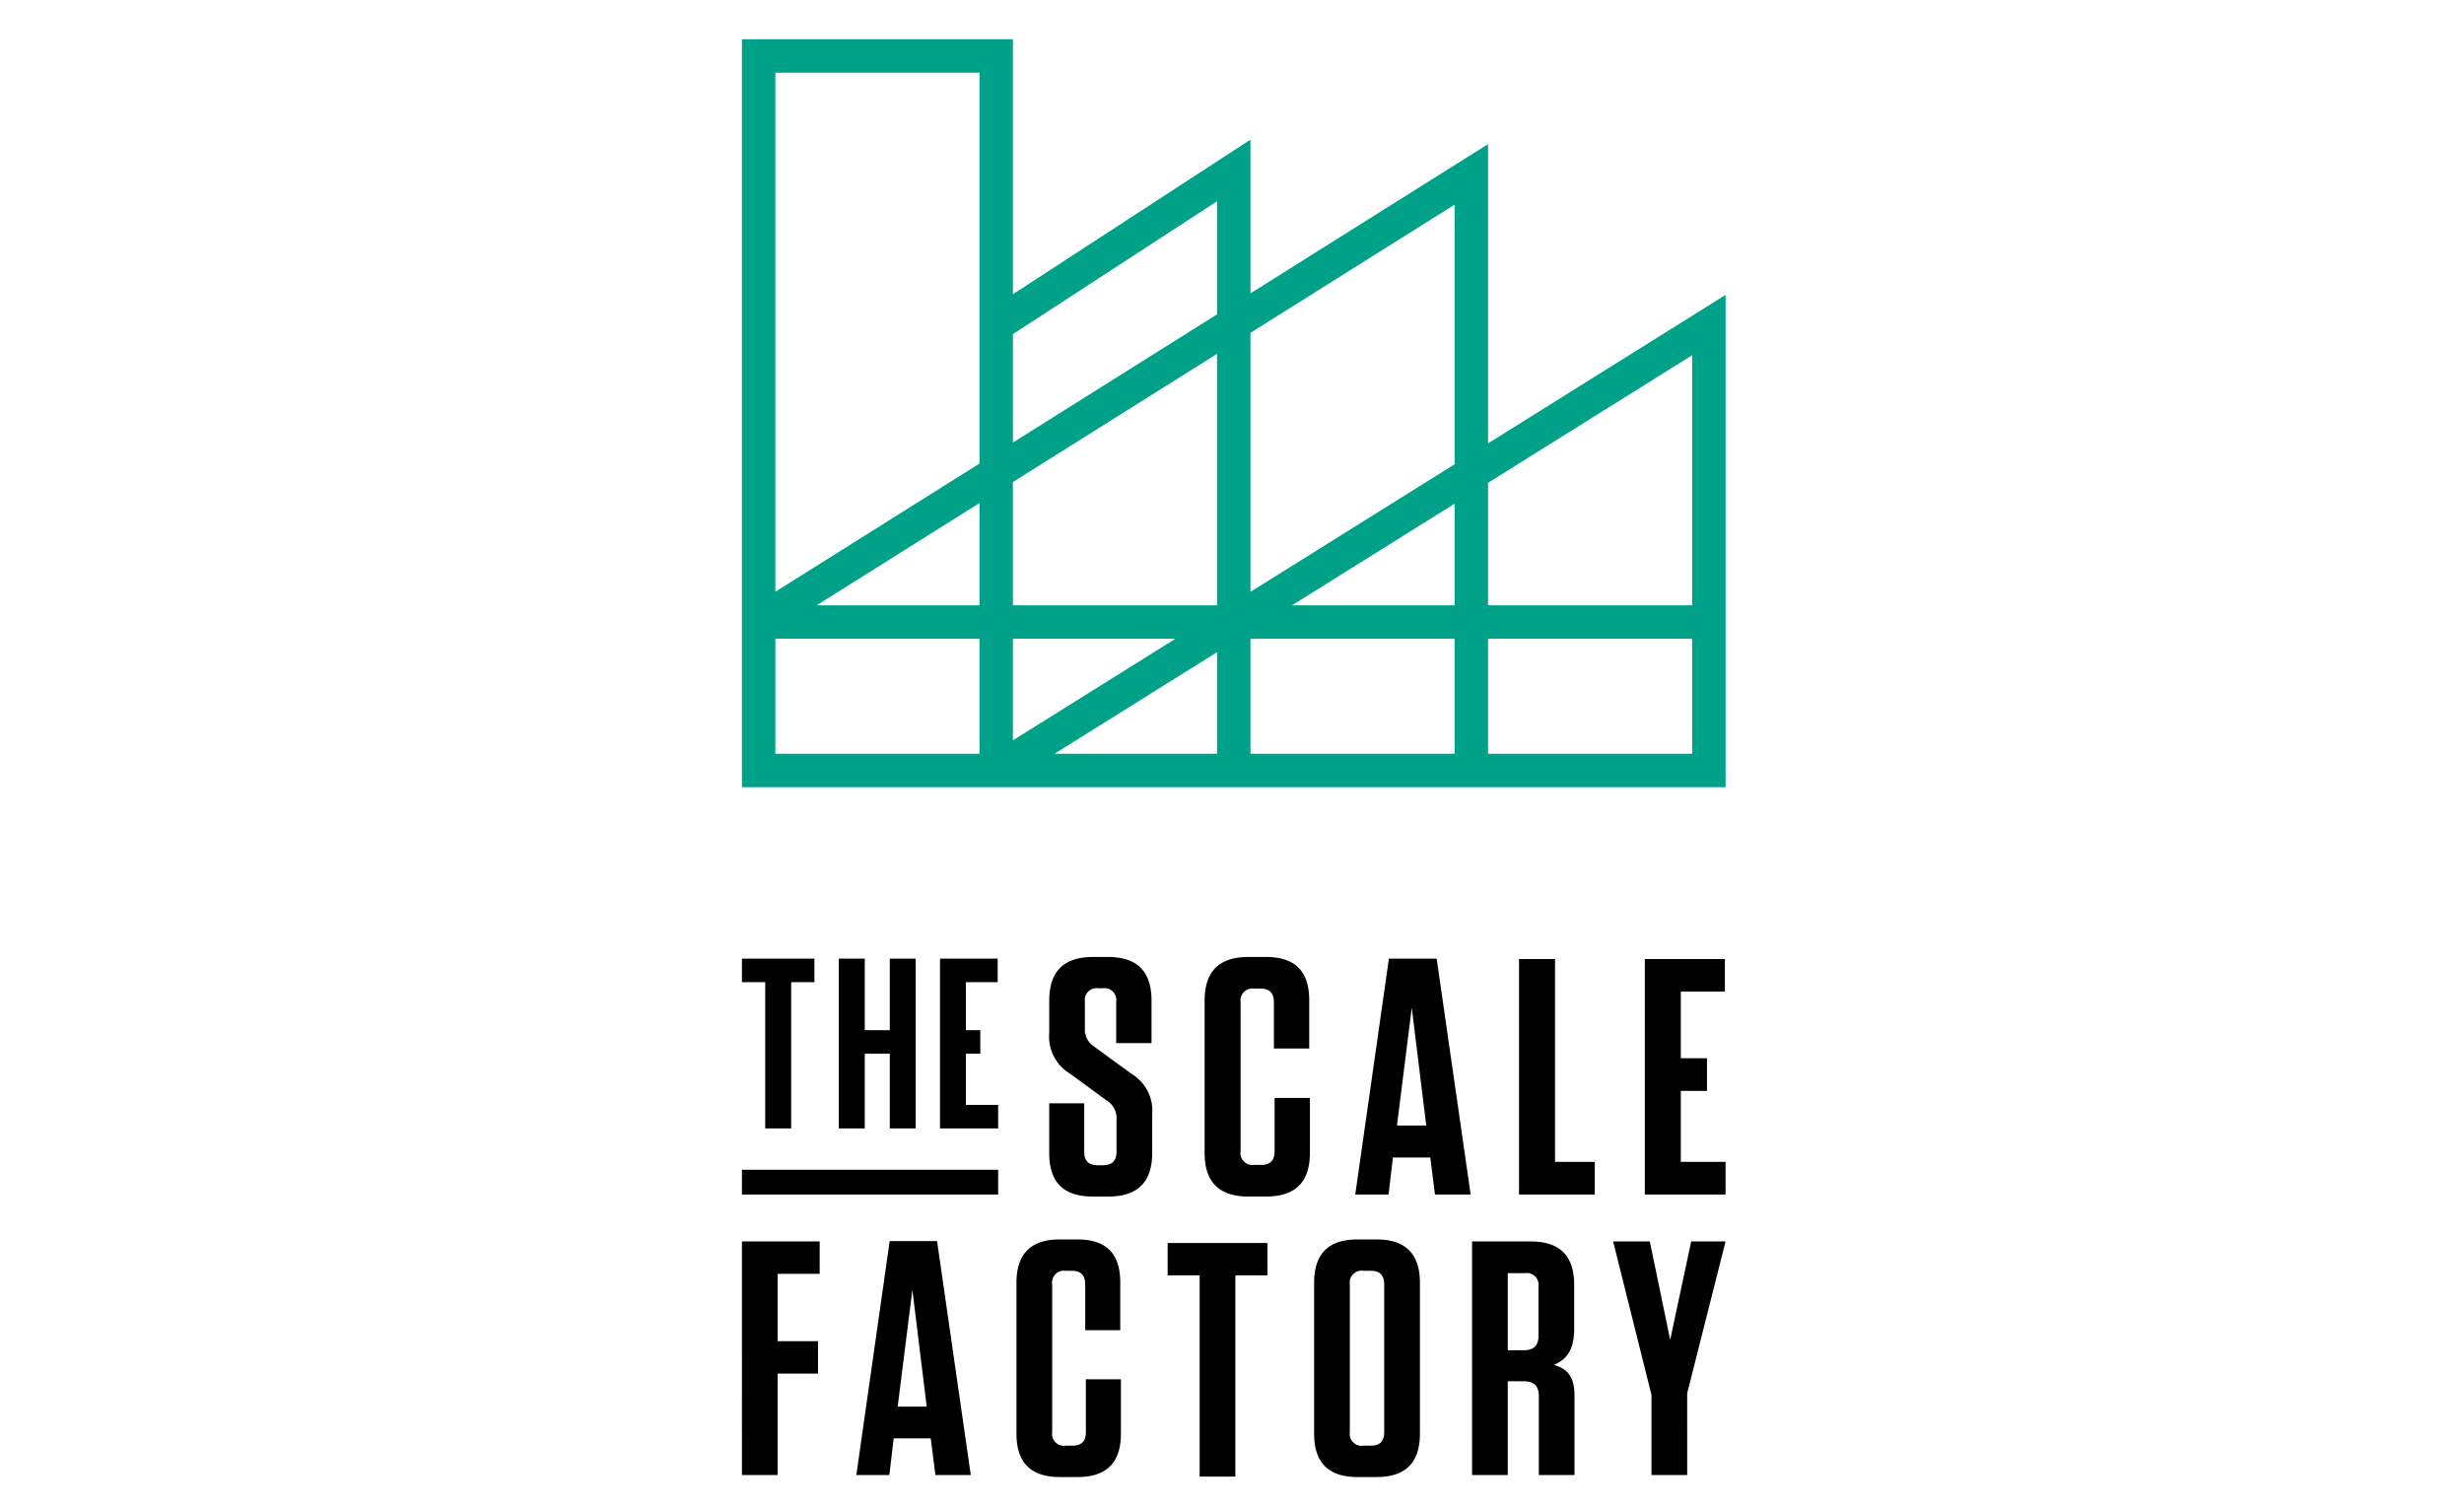
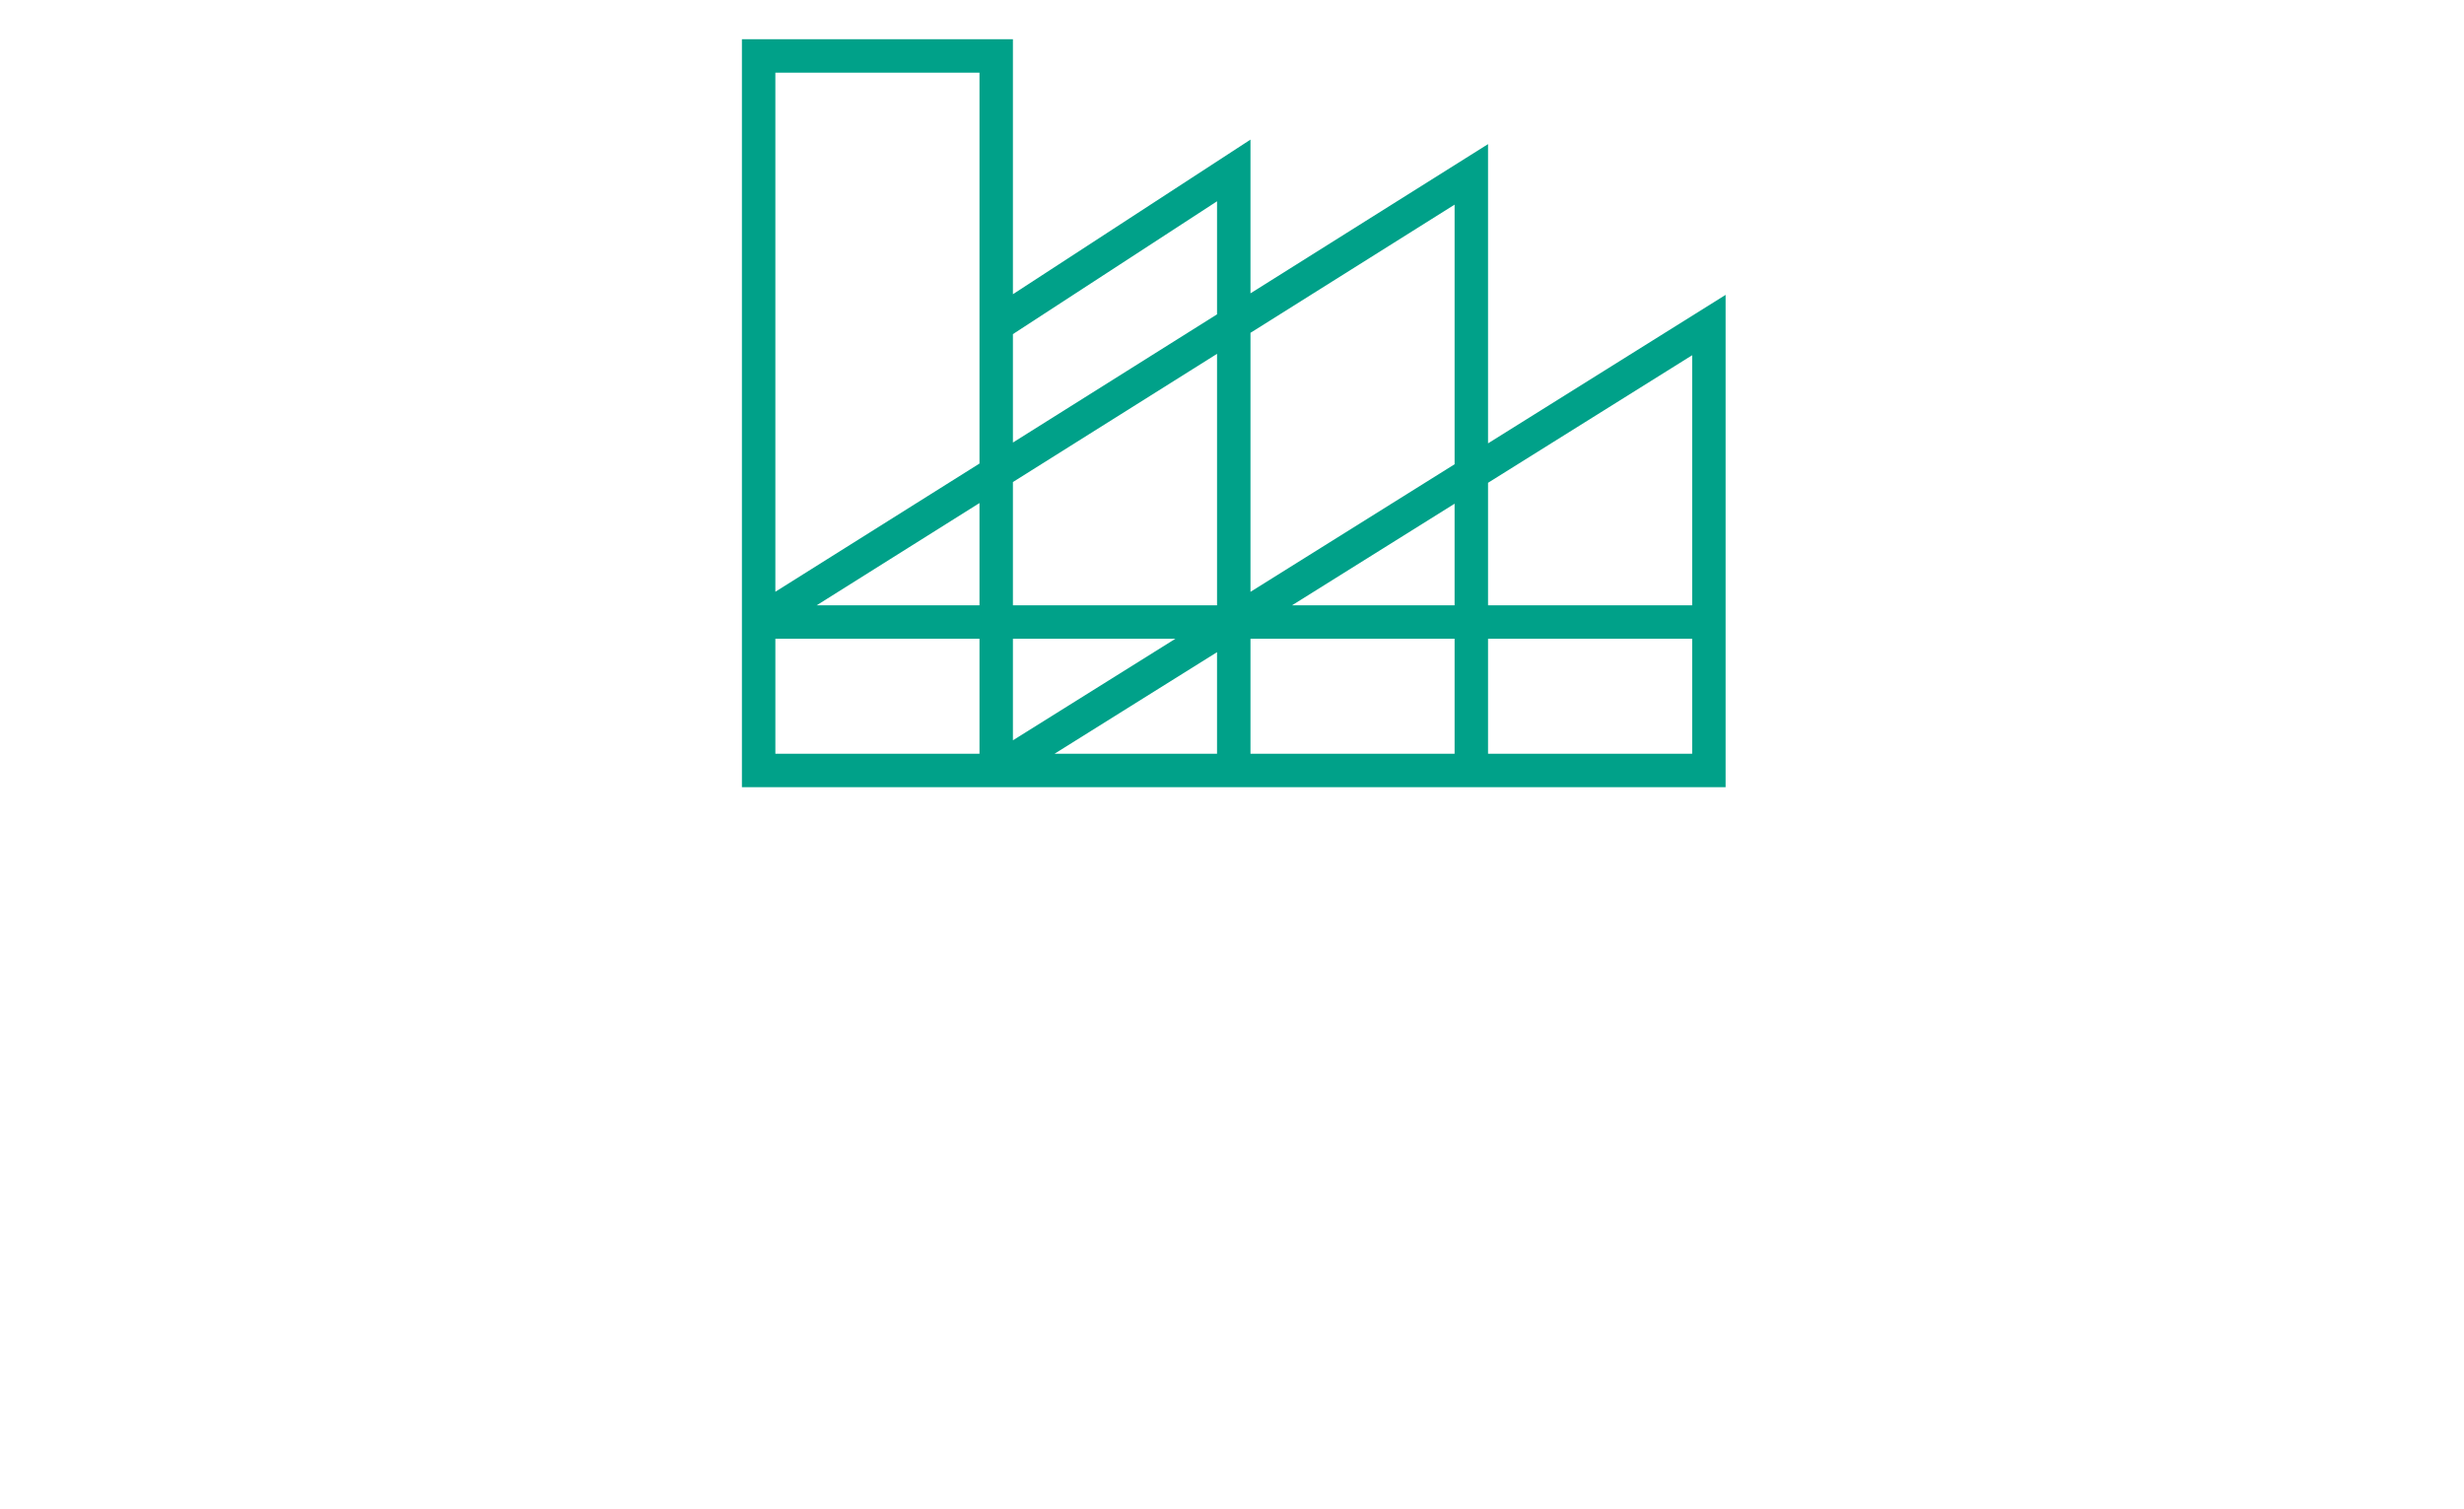
<svg xmlns="http://www.w3.org/2000/svg" id="Layer_1" data-name="Layer 1" viewBox="0 0 400 245">
  <defs>
    <style>.cls-1{fill:#00a189;}</style>
  </defs>
  <title>the-scale-factory</title>
  <path class="cls-1" d="M241.565,71.971V23.395L203,47.618V22.664L164.435,47.761V6.369h-43.994V127.789h159.689V47.867Zm-5.429-38.753V75.364L203,96.074V54.029Zm0,89.143h-33.136v-18.674h33.136Zm5.429-18.673h33.136v18.674H241.565ZM164.435,78.251,197.571,57.439V98.257H164.435Zm-5.429,20.006h-26.425l26.425-16.597Zm31.814,5.429-26.385,16.49V103.687Zm6.75,2.184V122.36H171.186Zm12.181-7.613,26.384-16.49V98.257ZM197.571,32.674V51.028L164.435,71.839V54.238Zm-38.564-20.876v63.451L125.87,96.061V11.798Zm-33.136,91.888h33.136v18.674h-33.136ZM241.565,98.257V78.374l33.136-20.709V98.257Z" />
-   <path d="M120.444,155.621v3.817h3.778v23.74h4.213V159.438h3.78V155.621Zm24.001,0v11.613H140.387V155.621h-4.213v27.558h4.213V171.054h4.058v12.125h4.21V155.621Zm8.149,0v27.558h9.446v-3.819h-5.236v-8.306h2.337v-3.819h-2.337v-7.796h5.157V155.621Zm34.45,25.288v6.228c0,4.752-2.349,7.098-7.101,7.098h-2.566c-4.752,0-7.048-2.346-7.048-7.045v-8.083h5.682v7.864c0,1.476.71,2.186,2.24,2.186h.763c1.529,0,2.239-.71,2.239-2.186v-5.242a3.359,3.359,0,0,0-1.635-3.113l-5.899-4.315a7.025,7.025,0,0,1-3.389-6.611v-5.242c0-4.752,2.349-7.101,7.101-7.101h2.459q7.043,0,7.044,7.047v6.935h-5.735v-6.717a1.917,1.917,0,0,0-2.186-2.184h-.71a1.915,1.915,0,0,0-2.183,2.184v4.262a3.313,3.313,0,0,0,1.636,3.112l5.901,4.315a6.969,6.969,0,0,1,3.386,6.608m25.605-2.676v8.904c0,4.752-2.349,7.097-7.101,7.097H202.652c-4.748,0-7.097-2.345-7.097-7.097v-24.689c0-4.752,2.349-7.101,7.097-7.101h2.842c4.752,0,7.044,2.296,7.044,7.048v7.808h-5.735v-7.481c0-1.53-.71-2.24-2.183-2.24h-.983a1.951,1.951,0,0,0-2.24,2.24v24.142a1.951,1.951,0,0,0,2.24,2.24h1.09c1.476,0,2.186-.71,2.186-2.24v-8.63Zm16.535-14.638L231.533,182.713H226.781Zm-3.712-7.974L220.009,193.909h5.405l.71-6.008h6.065l.763,6.008h5.791l-5.518-38.288Zm21.126.055V193.909H258.888V188.61h-6.446V155.677Zm20.421,0V193.909H280.124V188.61H272.859V177.088h4.25v-5.299H272.859V160.971h7.154v-5.294ZM120.444,193.909h41.596V189.893H120.444Zm-.001,7.62V239.447h5.794v-16.47h6.557v-5.255h-6.557V206.78h6.828v-5.251Zm27.669,7.852,2.33,18.961h-4.713Zm-3.681-7.908L139.015,239.447h5.361l.704-5.959h6.014l.757,5.959h5.744l-5.473-37.974ZM181.966,223.9v8.831c0,4.713-2.329,7.04-7.043,7.04h-2.869c-4.712,0-7.043-2.327-7.043-7.04V208.244c0-4.713,2.331-7.043,7.043-7.043h2.816c4.714,0,6.988,2.277,6.988,6.99v7.744h-5.688v-7.419c0-1.517-.705-2.221-2.166-2.221h-.974a1.935,1.935,0,0,0-2.221,2.221V232.46a1.935,1.935,0,0,0,2.221,2.22h1.081c1.464,0,2.169-.704,2.169-2.22V223.9Zm7.584-22.12v5.251h5.199v32.667h5.796V207.032h5.203v-5.251Zm32.99,4.514h-1.19a1.934,1.934,0,0,0-2.22,2.221v23.944a1.934,1.934,0,0,0,2.22,2.221h1.19c1.464,0,2.168-.704,2.168-2.221V208.516c0-1.517-.704-2.221-2.168-2.221m.923,33.476h-3.091c-4.709,0-7.04-2.327-7.04-7.039V208.245c0-4.714,2.331-7.043,7.04-7.043h3.091c4.712,0,7.043,2.33,7.043,7.043v24.487c0,4.712-2.33,7.039-7.043,7.039m24.122-33.096h-2.819v12.513h2.601c1.627,0,2.383-.761,2.383-2.33V208.839a1.899,1.899,0,0,0-2.165-2.165m8.015,19.88v12.893h-5.794V226.663c0-1.679-.76-2.438-2.439-2.438h-2.601v15.223h-5.794V201.529h9.531c4.714,0,7.043,2.326,7.043,7.039v7.152c0,3.357-1.194,4.984-3.305,5.849,2.384.651,3.358,2.112,3.358,4.984m18.944-25.025-3.412,15.98-3.302-15.98h-5.959l6.227,24.916v13.003h5.797V226.174l6.229-24.645Z" />
</svg>